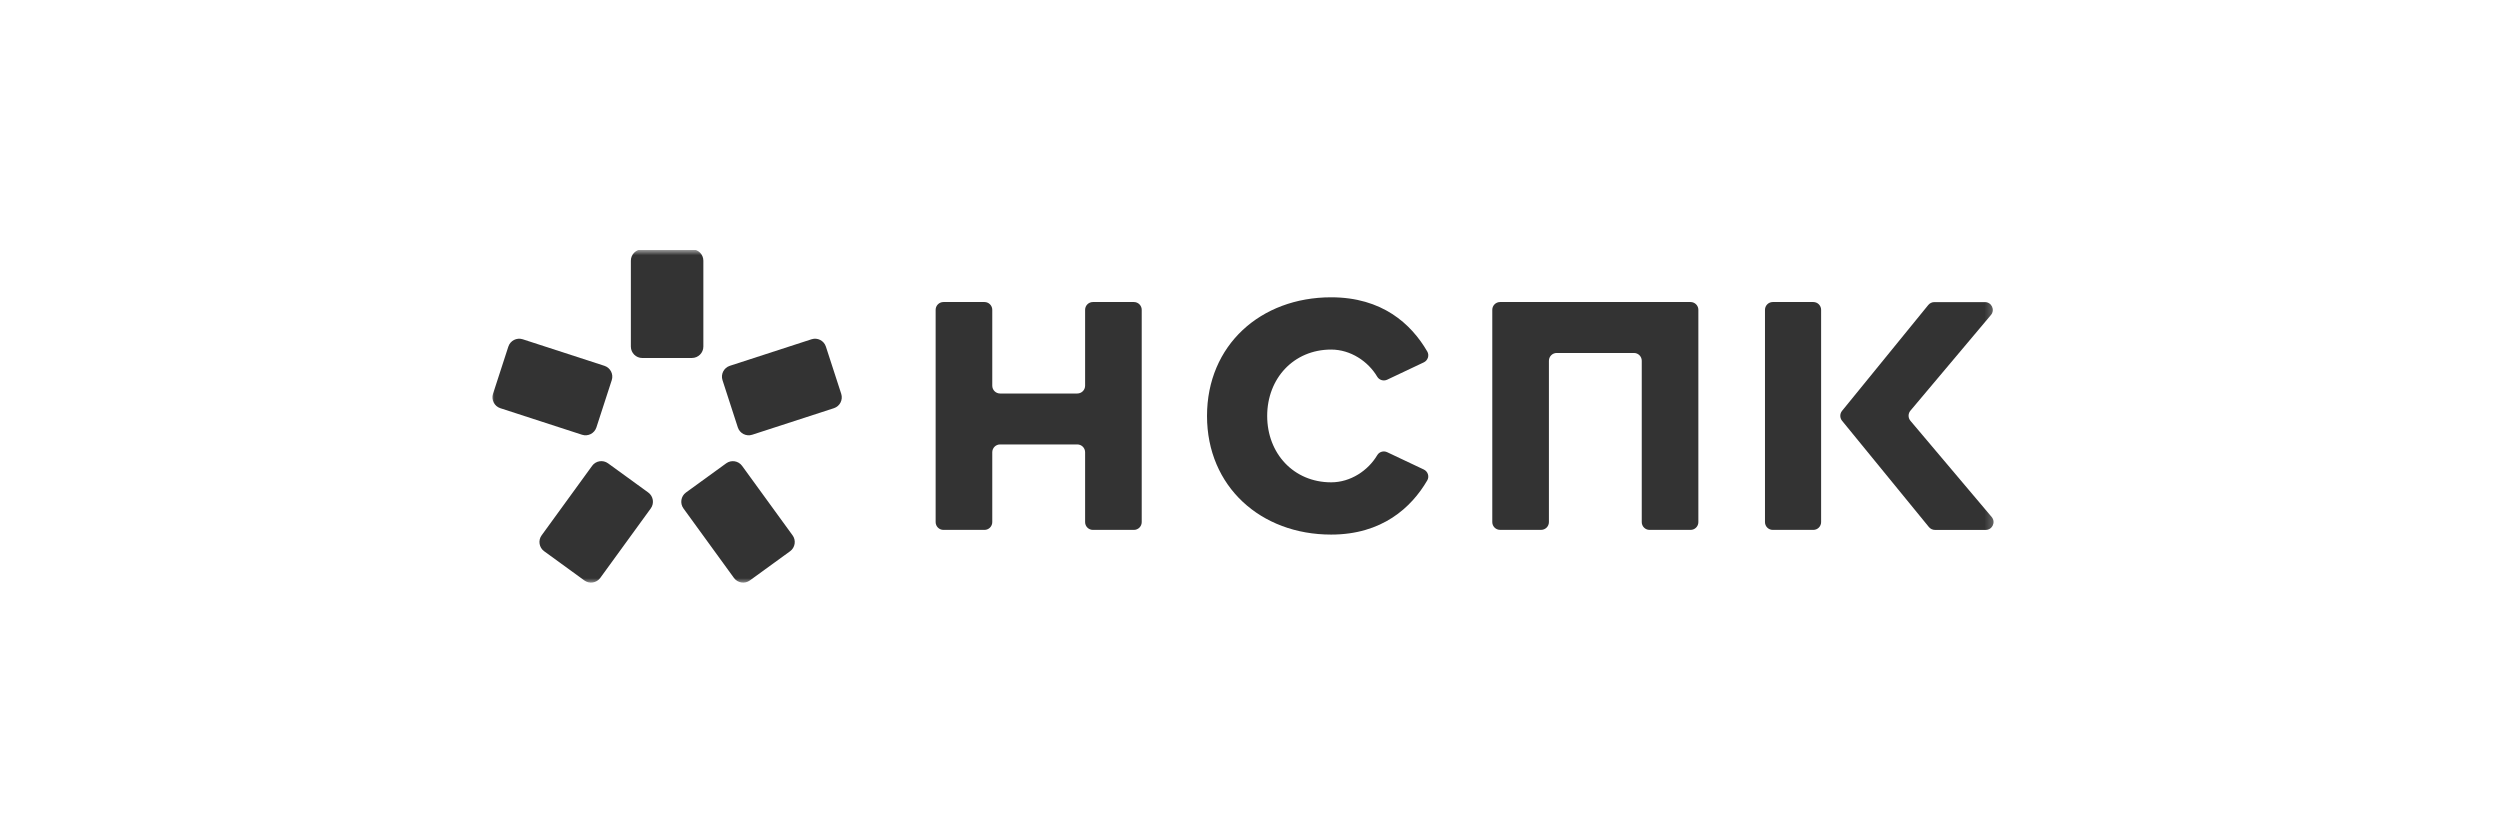
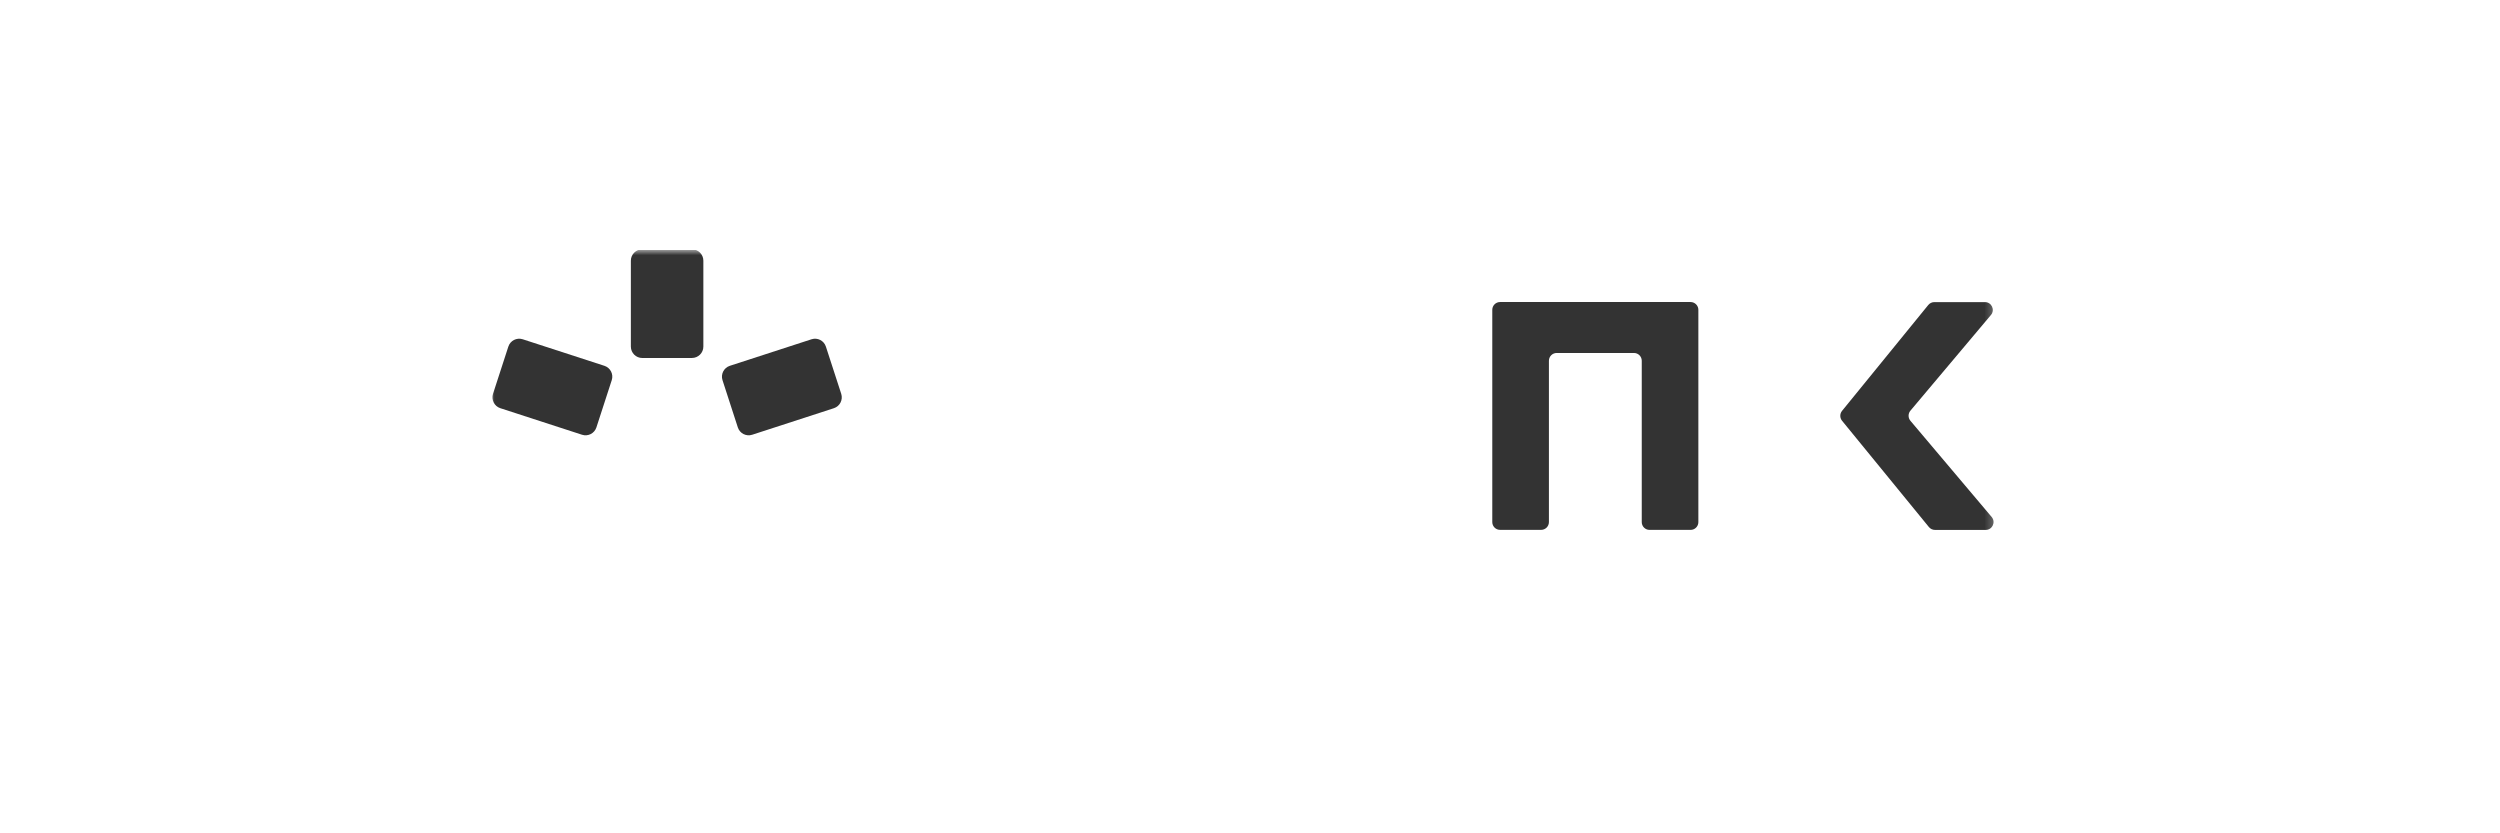
<svg xmlns="http://www.w3.org/2000/svg" width="240" height="80" viewBox="0 0 240 80" fill="none">
  <g opacity="0.8" clip-path="url(#clip0_5_183)">
    <mask id="mask0_5_183" style="mask-type:luminance" maskUnits="userSpaceOnUse" x="47" y="24" width="145" height="32">
      <path d="M191.727 24H47V56H191.727V24Z" fill="white" />
    </mask>
    <g mask="url(#mask0_5_183)">
      <path d="M61.657 34.368C61.055 34.368 60.563 33.876 60.563 33.277V25.023C60.563 24.424 61.055 23.933 61.657 23.933H66.429C67.031 23.933 67.522 24.424 67.522 25.023V33.275C67.522 33.874 67.031 34.365 66.429 34.365H61.657V34.368Z" fill="black" />
      <path d="M57.254 41.034C57.068 41.606 56.449 41.922 55.878 41.736L48.029 39.186C47.458 39 47.144 38.381 47.328 37.809L48.802 33.27C48.988 32.699 49.607 32.383 50.179 32.569L58.027 35.119C58.599 35.305 58.915 35.924 58.728 36.495L57.254 41.034Z" fill="black" />
      <path d="M70.832 41.034C71.018 41.606 71.637 41.922 72.209 41.736L80.057 39.186C80.629 39 80.942 38.381 80.758 37.809L79.284 33.27C79.098 32.699 78.479 32.383 77.91 32.569L70.061 35.119C69.49 35.305 69.174 35.924 69.36 36.495L70.832 41.034Z" fill="black" />
-       <path d="M62.233 47.281C62.72 47.634 62.828 48.322 62.475 48.807L57.624 55.482C57.272 55.967 56.585 56.078 56.098 55.723L52.237 52.917C51.75 52.565 51.642 51.878 51.995 51.394L56.845 44.718C57.198 44.233 57.884 44.123 58.371 44.478L62.233 47.281Z" fill="black" />
-       <path d="M65.852 47.281C65.365 47.634 65.257 48.322 65.61 48.807L70.46 55.483C70.813 55.967 71.499 56.078 71.986 55.723L75.848 52.92C76.333 52.567 76.443 51.881 76.09 51.396L71.24 44.721C70.887 44.236 70.201 44.125 69.714 44.48L65.852 47.281Z" fill="black" />
      <path d="M185.695 29.002H190.555C191.195 29.002 191.544 29.751 191.13 30.24L183.401 39.424C183.165 39.705 183.165 40.114 183.401 40.396L191.202 49.632C191.615 50.121 191.267 50.872 190.626 50.872H185.758C185.531 50.872 185.319 50.77 185.174 50.595L176.838 40.394C176.611 40.117 176.611 39.718 176.838 39.441L185.111 29.283C185.254 29.106 185.468 29.002 185.695 29.002Z" fill="black" />
-       <path d="M170.187 50.87H174.078C174.492 50.87 174.827 50.534 174.827 50.121V29.744C174.827 29.331 174.492 28.995 174.078 28.995H170.187C169.773 28.995 169.438 29.331 169.438 29.744V50.121C169.438 50.534 169.773 50.87 170.187 50.87Z" fill="black" />
-       <path d="M108.856 50.87H104.919C104.505 50.87 104.17 50.534 104.17 50.121V43.415C104.17 43.002 103.834 42.666 103.421 42.666H96.007C95.594 42.666 95.258 43.002 95.258 43.415V50.121C95.258 50.534 94.923 50.87 94.51 50.87H90.57C90.157 50.87 89.821 50.534 89.821 50.121V29.744C89.821 29.331 90.157 28.995 90.57 28.995H94.51C94.923 28.995 95.258 29.331 95.258 29.744V37.028C95.258 37.441 95.594 37.776 96.007 37.776H103.421C103.834 37.776 104.17 37.441 104.17 37.028V29.744C104.17 29.331 104.505 28.995 104.919 28.995H108.856C109.269 28.995 109.605 29.331 109.605 29.744V50.121C109.605 50.534 109.269 50.87 108.856 50.87Z" fill="black" />
-       <path d="M115.873 39.932C115.873 33.131 121.025 28.541 127.791 28.541C132.676 28.541 135.47 31.079 137.018 33.744C137.237 34.118 137.076 34.601 136.685 34.787L133.17 36.45C132.823 36.614 132.405 36.489 132.211 36.16C131.341 34.69 129.657 33.558 127.791 33.558C124.191 33.558 121.65 36.331 121.65 39.93C121.65 43.53 124.193 46.303 127.791 46.303C129.657 46.303 131.343 45.17 132.211 43.701C132.405 43.37 132.823 43.246 133.17 43.411L136.685 45.073C137.076 45.259 137.237 45.742 137.018 46.116C135.49 48.735 132.67 51.32 127.791 51.32C121.025 51.322 115.873 46.701 115.873 39.932Z" fill="black" />
      <path d="M162.296 50.87H158.356C157.943 50.87 157.608 50.534 157.608 50.121V34.634C157.608 34.22 157.272 33.885 156.859 33.885H149.445C149.032 33.885 148.696 34.22 148.696 34.634V50.118C148.696 50.532 148.361 50.867 147.947 50.867H144.008C143.594 50.867 143.259 50.532 143.259 50.118V29.744C143.259 29.331 143.594 28.995 144.008 28.995H148.696H157.608H162.294C162.707 28.995 163.043 29.331 163.043 29.744V50.121C163.045 50.534 162.709 50.87 162.296 50.87Z" fill="black" />
    </g>
  </g>
  <defs>
    <clipPath id="clip0_5_183">
      <rect width="145" height="32" fill="white" transform="translate(47 24)" />
    </clipPath>
  </defs>
</svg>